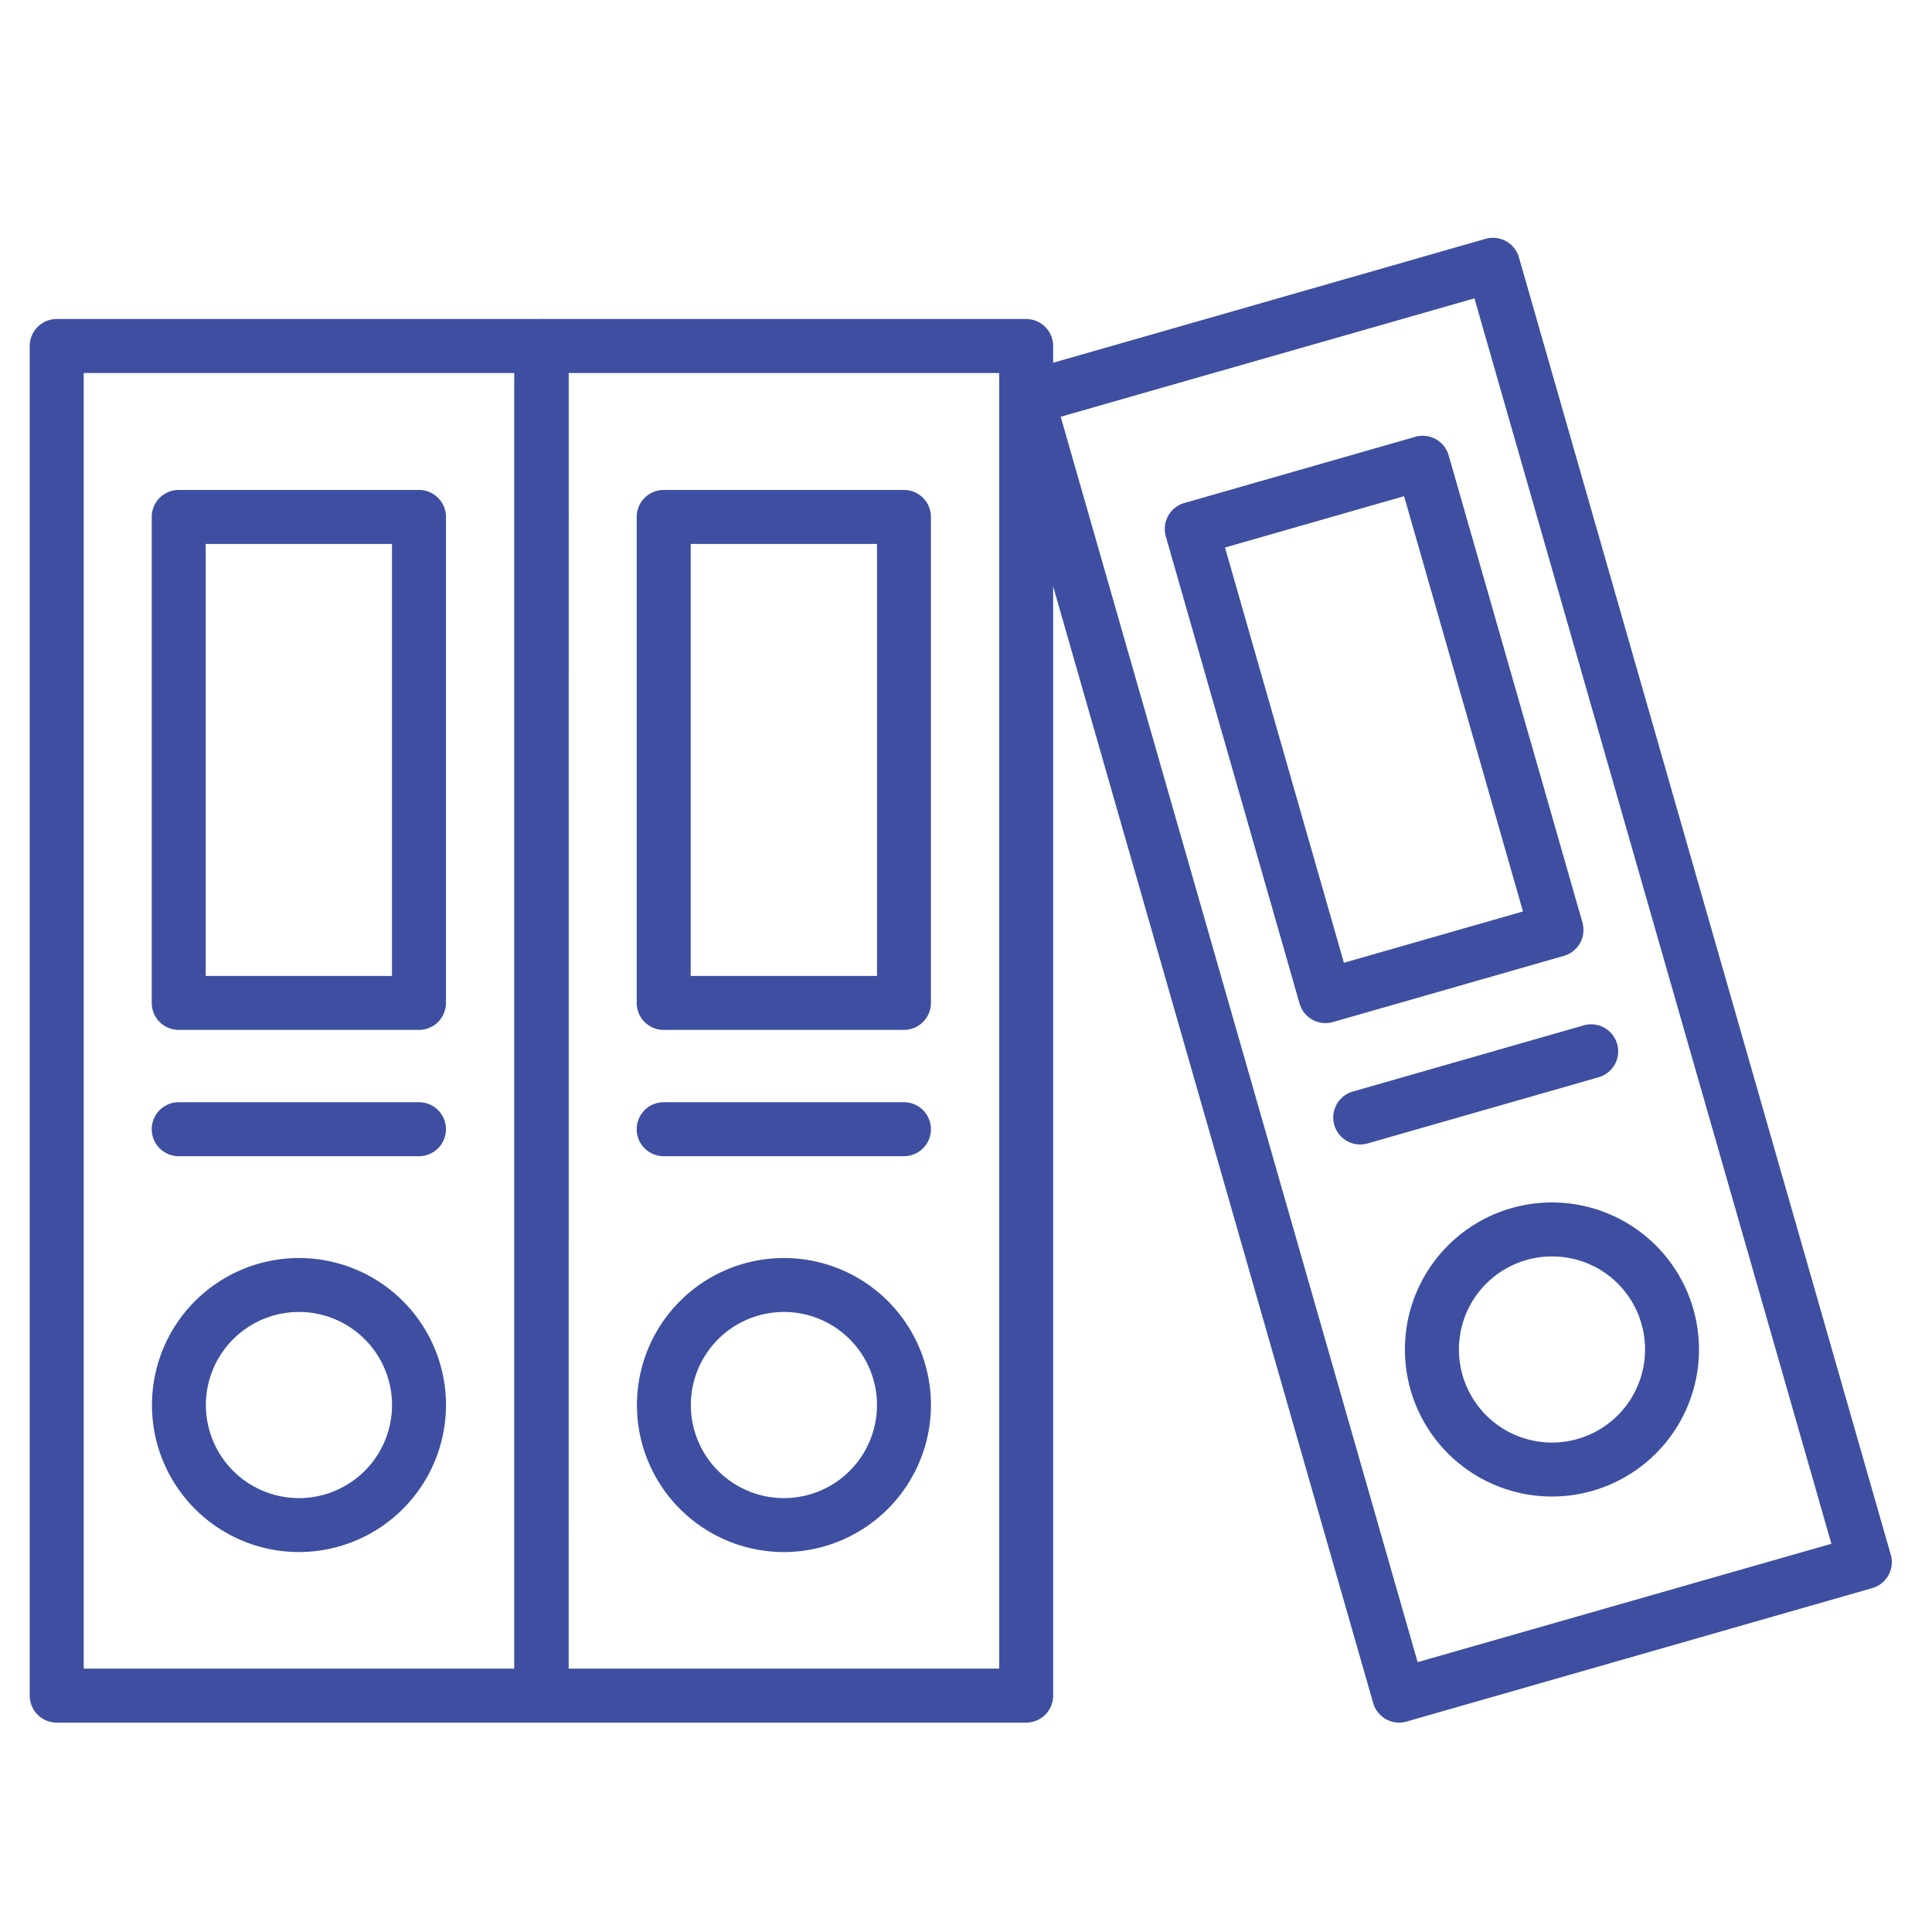
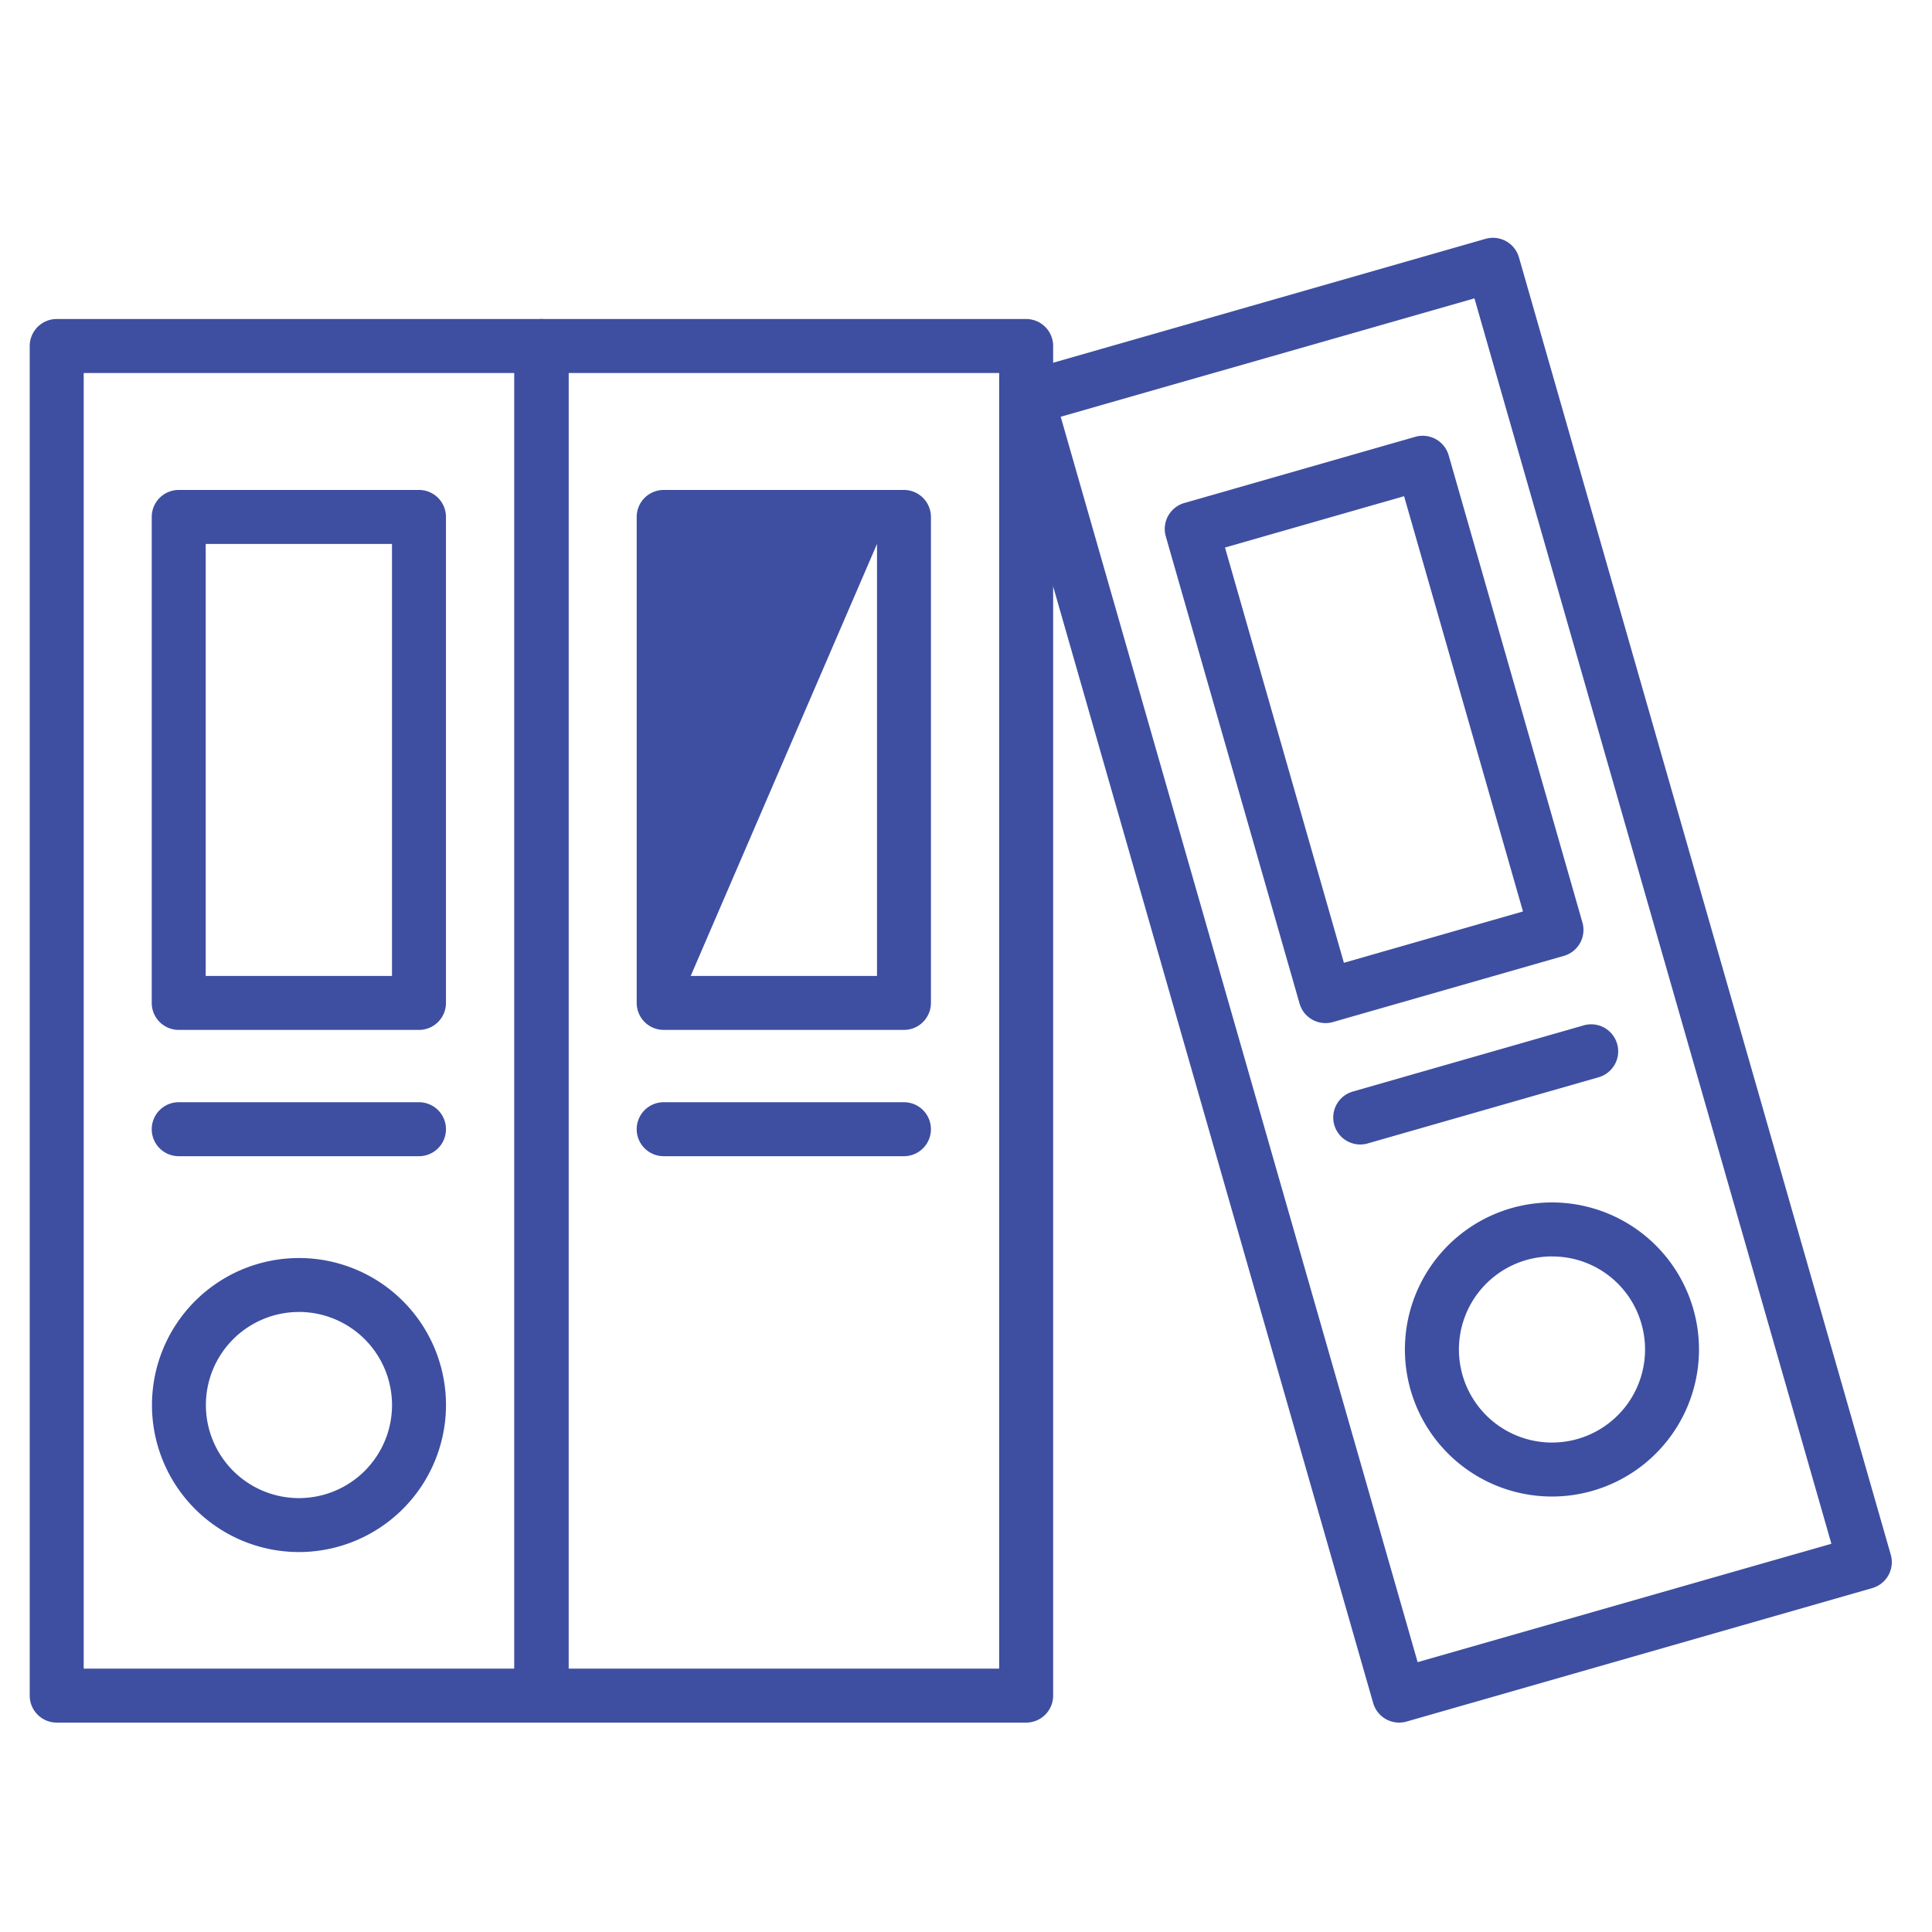
<svg xmlns="http://www.w3.org/2000/svg" width="65" height="65" viewBox="0 0 65 65">
  <g id="グループ_19808" data-name="グループ 19808" transform="translate(-664 -1239)">
    <g id="コンポーネント_204_2" data-name="コンポーネント 204 – 2" transform="translate(664 1239)">
-       <rect id="長方形_25014" data-name="長方形 25014" width="65" height="65" fill="rgba(235,235,235,0)" opacity="0" />
-     </g>
+       </g>
    <g id="グループ_19801" data-name="グループ 19801" transform="translate(665 1247)">
      <g id="グループ_19762" data-name="グループ 19762" transform="translate(0 2.733)">
        <g id="グループ_19760" data-name="グループ 19760" transform="translate(0 0)">
          <g id="グループ_19757" data-name="グループ 19757">
            <path id="パス_72496" data-name="パス 72496" d="M1773.832,2646.35h-16.3a.908.908,0,0,1-.908-.908v-45.406a.908.908,0,0,1,.908-.908h16.3a.908.908,0,0,1,.908.908v45.406A.908.908,0,0,1,1773.832,2646.35Zm-15.392-1.816h14.484v-43.59H1758.44Z" transform="translate(-1756.624 -2599.128)" fill="#3e4fa1" />
          </g>
          <g id="グループ_19758" data-name="グループ 19758" transform="translate(4.111 31.59)">
            <path id="パス_72497" data-name="パス 72497" d="M1788.739,2817.8a4.946,4.946,0,1,1,4.947-4.946A4.952,4.952,0,0,1,1788.739,2817.8Zm0-8.077a3.131,3.131,0,1,0,3.131,3.131A3.134,3.134,0,0,0,1788.739,2809.722Z" transform="translate(-1783.792 -2807.906)" fill="#3e4fa1" />
          </g>
          <g id="グループ_19759" data-name="グループ 19759" transform="translate(4.105 5.752)">
            <path id="パス_72498" data-name="パス 72498" d="M1792.744,2655.305h-8.083a.908.908,0,0,1-.908-.908v-16.35a.908.908,0,0,1,.908-.908h8.083a.908.908,0,0,1,.908.908v16.35A.908.908,0,0,1,1792.744,2655.305Zm-7.175-1.816h6.267v-14.534h-6.267Z" transform="translate(-1783.753 -2637.14)" fill="#3e4fa1" />
          </g>
        </g>
        <g id="グループ_19761" data-name="グループ 19761" transform="translate(4.105 26.35)">
          <path id="パス_72499" data-name="パス 72499" d="M1792.744,2775.093h-8.083a.908.908,0,1,1,0-1.816h8.083a.908.908,0,1,1,0,1.816Z" transform="translate(-1783.753 -2773.277)" fill="#3e4fa1" />
        </g>
      </g>
      <g id="グループ_19768" data-name="グループ 19768" transform="translate(16.317 2.733)">
        <g id="グループ_19766" data-name="グループ 19766" transform="translate(0 0)">
          <g id="グループ_19763" data-name="グループ 19763">
            <path id="パス_72500" data-name="パス 72500" d="M1881.671,2646.35h-16.3a.908.908,0,0,1-.908-.908v-45.406a.908.908,0,0,1,.908-.908h16.3a.908.908,0,0,1,.908.908v45.406A.908.908,0,0,1,1881.671,2646.35Zm-15.392-1.816h14.484v-43.59H1866.28Z" transform="translate(-1864.464 -2599.128)" fill="#3e4fa1" />
          </g>
          <g id="グループ_19764" data-name="グループ 19764" transform="translate(4.111 31.59)">
-             <path id="パス_72501" data-name="パス 72501" d="M1896.578,2817.8a4.946,4.946,0,1,1,4.947-4.946A4.952,4.952,0,0,1,1896.578,2817.8Zm0-8.077a3.131,3.131,0,1,0,3.131,3.131A3.134,3.134,0,0,0,1896.578,2809.722Z" transform="translate(-1891.632 -2807.906)" fill="#3e4fa1" />
-           </g>
+             </g>
          <g id="グループ_19765" data-name="グループ 19765" transform="translate(4.105 5.752)">
-             <path id="パス_72502" data-name="パス 72502" d="M1900.584,2655.305H1892.5a.908.908,0,0,1-.908-.908v-16.35a.908.908,0,0,1,.908-.908h8.083a.908.908,0,0,1,.908.908v16.35A.908.908,0,0,1,1900.584,2655.305Zm-7.175-1.816h6.268v-14.534h-6.268Z" transform="translate(-1891.593 -2637.14)" fill="#3e4fa1" />
+             <path id="パス_72502" data-name="パス 72502" d="M1900.584,2655.305H1892.5a.908.908,0,0,1-.908-.908v-16.35a.908.908,0,0,1,.908-.908h8.083a.908.908,0,0,1,.908.908v16.35A.908.908,0,0,1,1900.584,2655.305Zm-7.175-1.816h6.268v-14.534Z" transform="translate(-1891.593 -2637.14)" fill="#3e4fa1" />
          </g>
        </g>
        <g id="グループ_19767" data-name="グループ 19767" transform="translate(4.105 26.35)">
          <path id="パス_72503" data-name="パス 72503" d="M1900.584,2775.093H1892.5a.908.908,0,0,1,0-1.816h8.083a.908.908,0,1,1,0,1.816Z" transform="translate(-1891.593 -2773.277)" fill="#3e4fa1" />
        </g>
      </g>
      <g id="グループ_19774" data-name="グループ 19774" transform="translate(32.655 0)">
        <g id="グループ_19772" data-name="グループ 19772">
          <g id="グループ_19769" data-name="グループ 19769">
            <path id="パス_72504" data-name="パス 72504" d="M1985.857,2631.017a.909.909,0,0,1-.873-.658l-12.51-43.649a.909.909,0,0,1,.623-1.123l15.668-4.49a.91.91,0,0,1,1.123.623l12.51,43.649a.909.909,0,0,1-.623,1.123l-15.668,4.49A.917.917,0,0,1,1985.857,2631.017Zm-11.386-43.934,12.009,41.9L2000.4,2625l-12.009-41.9Z" transform="translate(-1972.44 -2581.062)" fill="#3e4fa1" />
          </g>
          <g id="グループ_19770" data-name="グループ 19770" transform="translate(13.611 32.457)">
            <path id="パス_72505" data-name="パス 72505" d="M2067.345,2805.464a4.947,4.947,0,1,1,1.36-.191A4.955,4.955,0,0,1,2067.345,2805.464Zm0-8.078a3.131,3.131,0,1,0,3.01,2.269A3.115,3.115,0,0,0,2067.342,2797.387Z" transform="translate(-2062.396 -2795.572)" fill="#3e4fa1" />
          </g>
          <g id="グループ_19771" data-name="グループ 19771" transform="translate(5.53 6.662)">
            <path id="パス_72506" data-name="パス 72506" d="M2014.4,2644.851a.909.909,0,0,1-.873-.658l-4.5-15.717a.909.909,0,0,1,.623-1.123l7.771-2.227a.909.909,0,0,1,1.123.623l4.5,15.717a.909.909,0,0,1-.623,1.123l-7.771,2.227A.92.92,0,0,1,2014.4,2644.851Zm-3.381-16,4,13.971,6.025-1.727-4-13.971Z" transform="translate(-2008.99 -2625.092)" fill="#3e4fa1" />
          </g>
        </g>
        <g id="グループ_19773" data-name="グループ 19773" transform="translate(11.206 26.464)">
          <path id="パス_72507" data-name="パス 72507" d="M2047.4,2760a.908.908,0,0,1-.25-1.781l7.77-2.227a.908.908,0,0,1,.5,1.746l-7.771,2.227A.909.909,0,0,1,2047.4,2760Z" transform="translate(-2046.497 -2755.959)" fill="#3e4fa1" />
        </g>
      </g>
    </g>
  </g>
</svg>